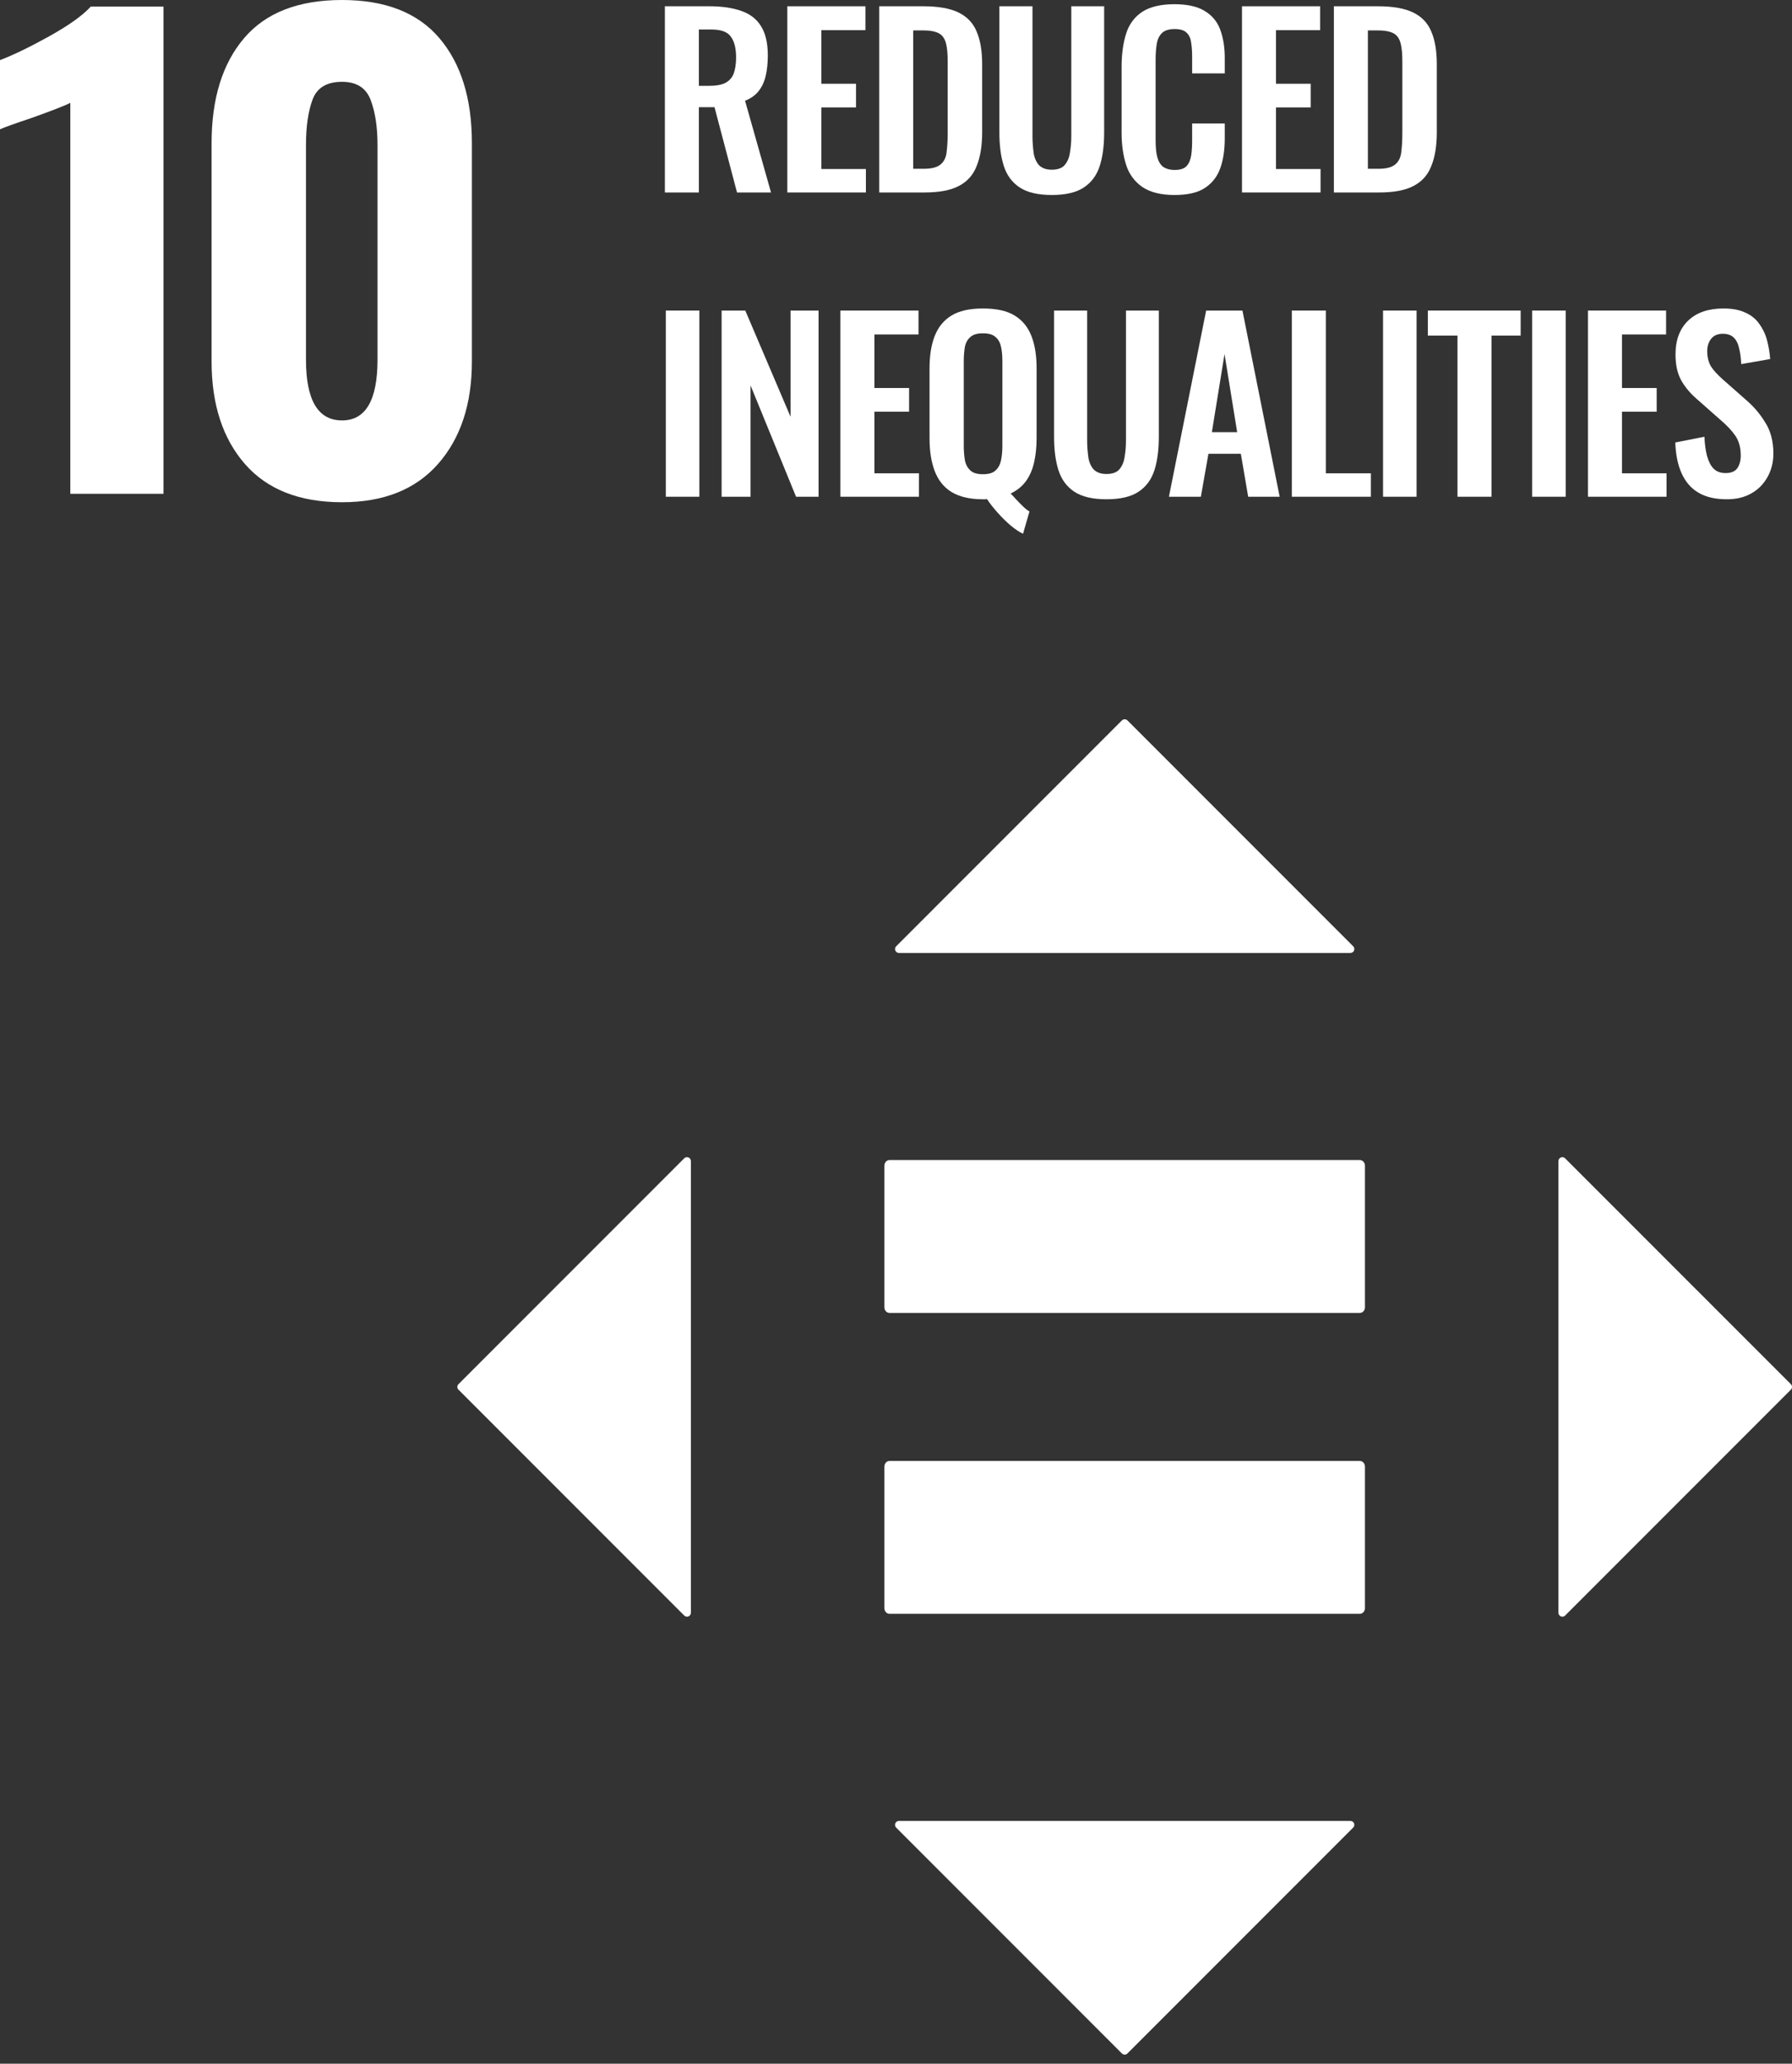
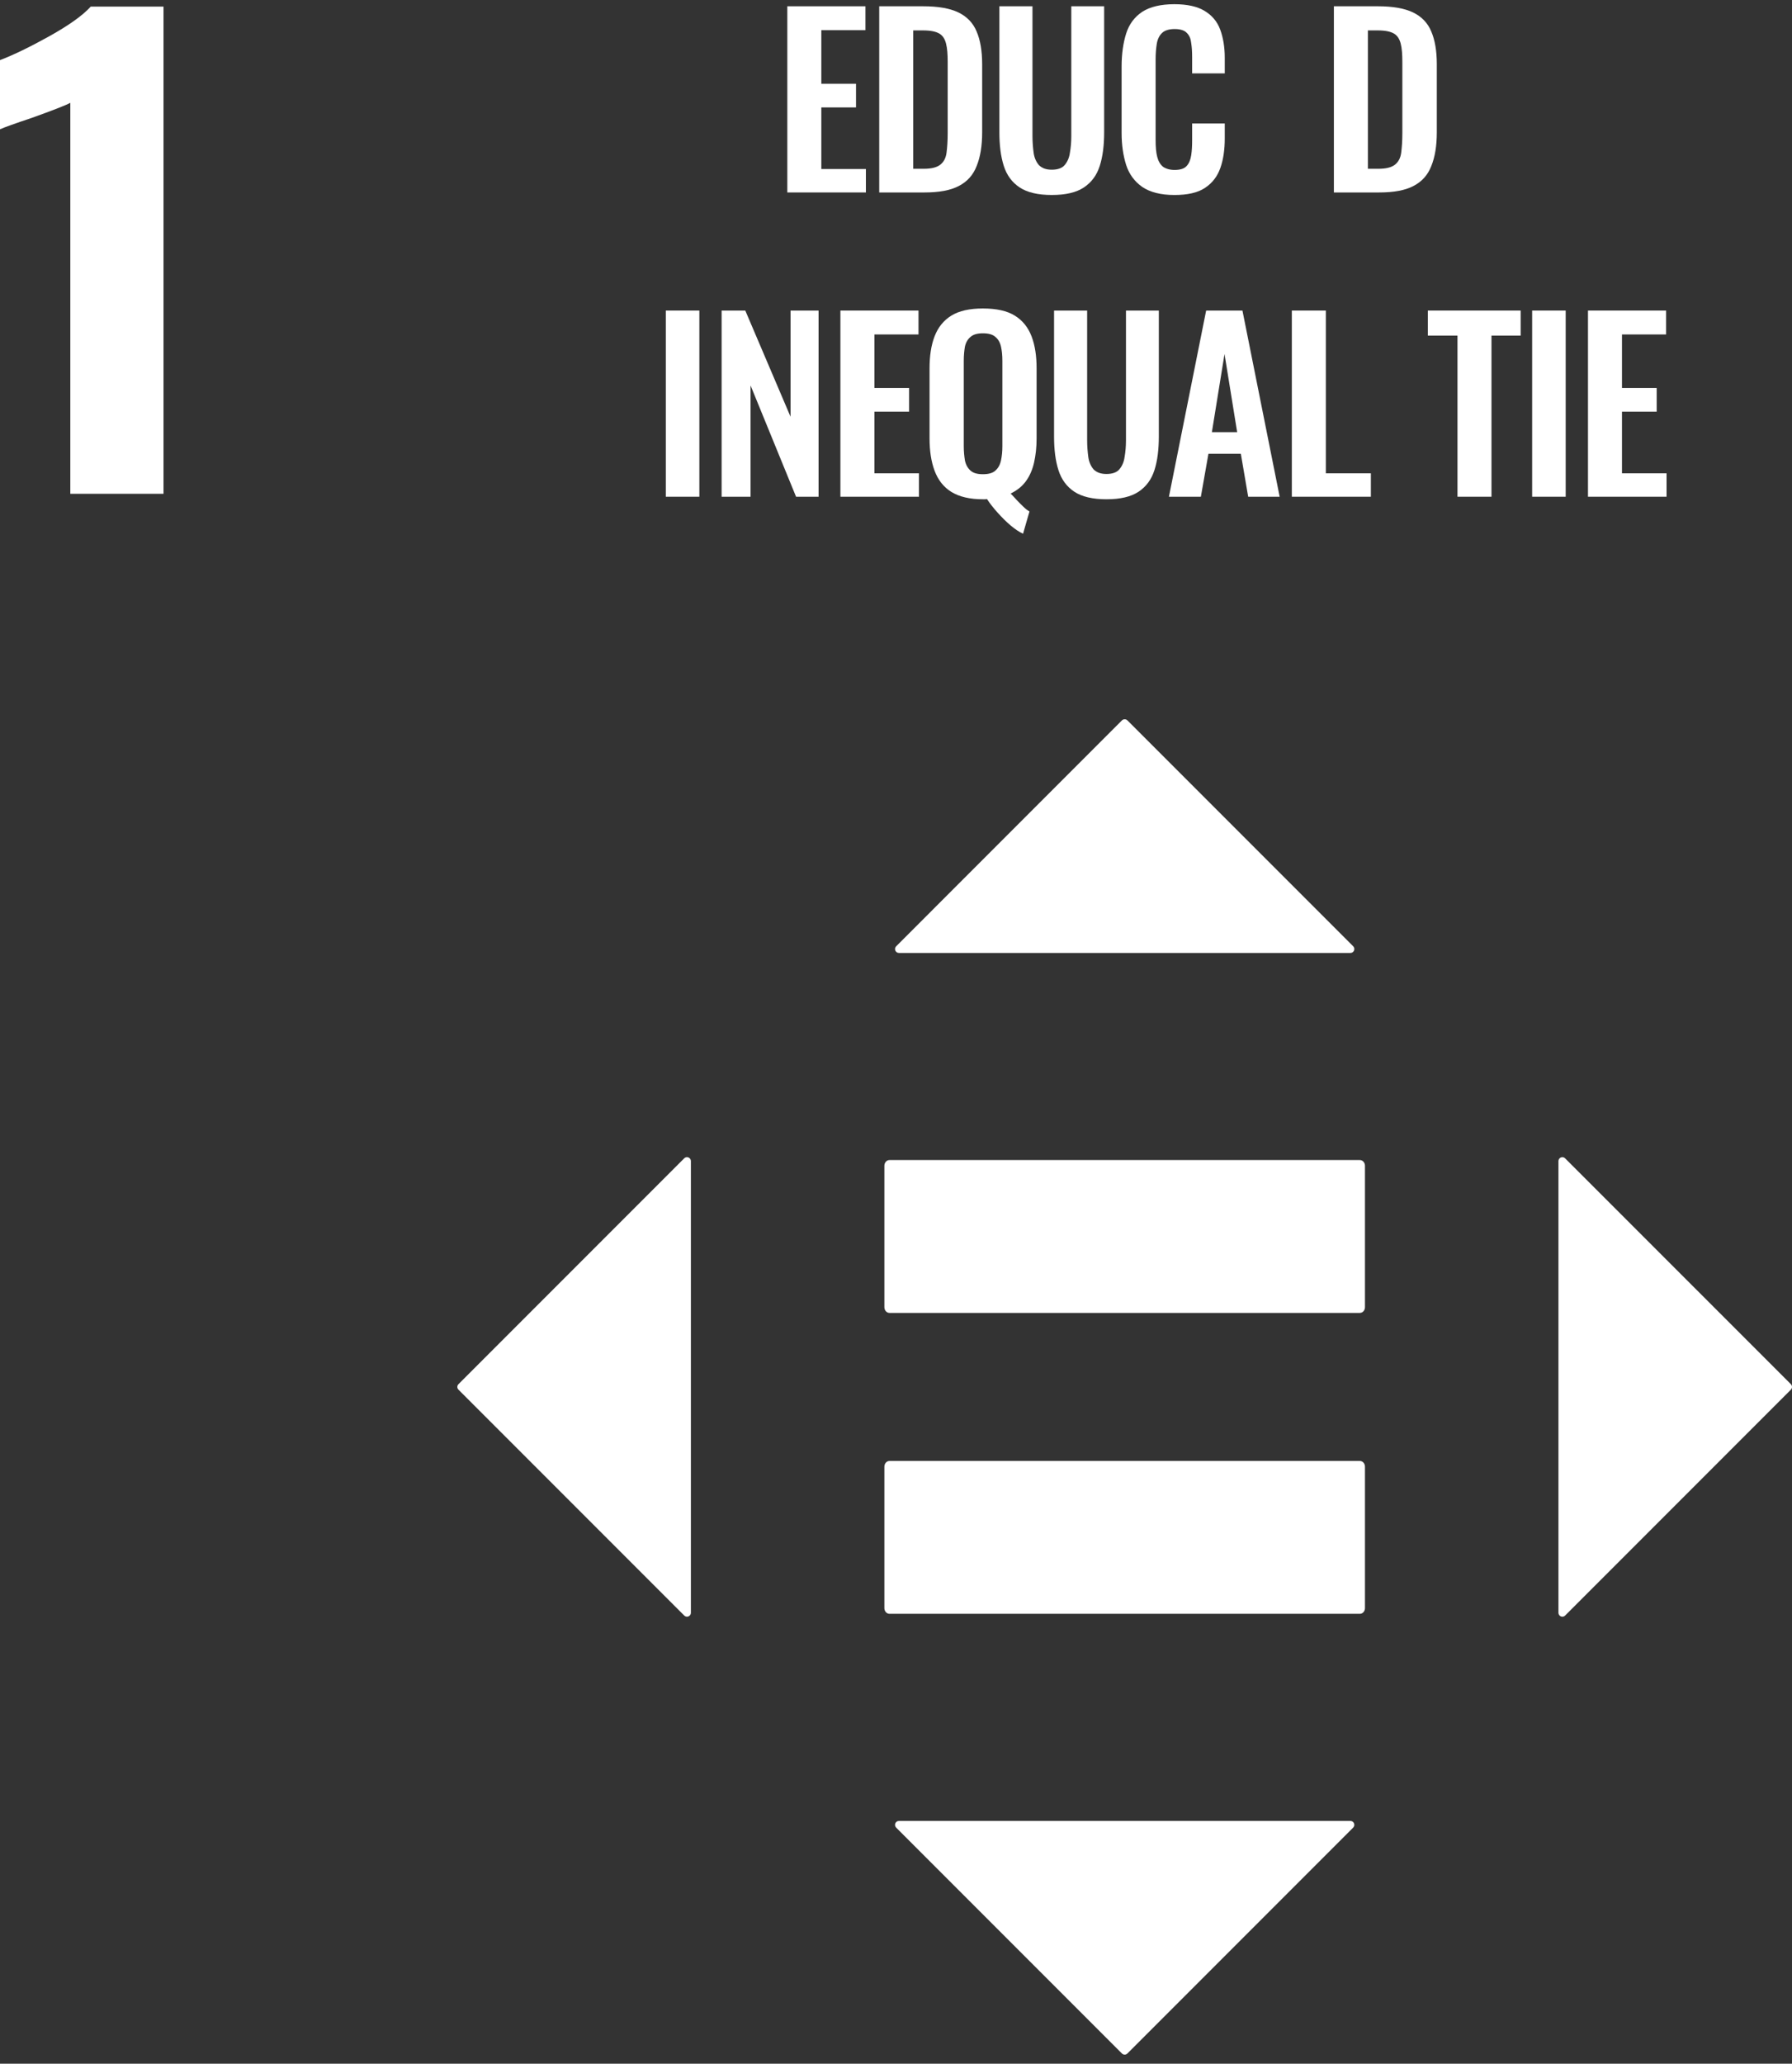
<svg xmlns="http://www.w3.org/2000/svg" width="192" height="221" viewBox="0 0 192 221" fill="none">
  <rect x="0" y="0" width="192" height="221" fill="#333333" stroke="none" />
  <path d="M7.534 11.012C7.061 11.269 5.687 11.807 3.412 12.622C1.607 13.226 0.471 13.632 0 13.846V6.439C1.458 5.88 3.229 5.023 5.312 3.864C7.393 2.702 8.865 1.651 9.725 0.706H17.519V52.88H7.534V11.012Z" fill="white" />
-   <path d="M26.245 49.692C23.863 46.965 22.67 43.306 22.67 38.709V15.328C22.67 10.563 23.829 6.818 26.149 4.091C28.467 1.362 31.967 0 36.647 0C41.286 0 44.763 1.362 47.083 4.091C49.401 6.818 50.56 10.563 50.56 15.328V38.709C50.56 43.263 49.359 46.912 46.953 49.661C44.548 52.41 41.114 53.784 36.647 53.784C32.096 53.784 28.628 52.419 26.245 49.692ZM40.448 38.518V15.523C40.448 13.591 40.2 11.981 39.707 10.692C39.213 9.404 38.193 8.761 36.647 8.761C35.015 8.761 33.963 9.393 33.492 10.659C33.018 11.928 32.784 13.549 32.784 15.523V38.518C32.784 42.854 34.07 45.023 36.647 45.023C39.179 45.023 40.448 42.854 40.448 38.518Z" fill="white" />
  <path fill-rule="evenodd" clip-rule="evenodd" d="M145.693 156.451C146.003 156.451 146.246 156.727 146.246 157.063V172.207C146.246 172.549 146.003 172.822 145.693 172.822H95.302C95 172.822 94.754 172.549 94.754 172.207V157.063C94.754 156.727 95 156.451 95.302 156.451H145.693ZM145.693 124.227C146.003 124.227 146.246 124.503 146.246 124.839V139.984C146.246 140.325 146.003 140.598 145.693 140.598H95.302C95 140.598 94.754 140.325 94.754 139.984V124.839C94.754 124.503 95 124.227 95.302 124.227H145.693ZM144.985 101.336C145.247 101.598 145.061 102.05 144.689 102.05H96.314C95.942 102.05 95.755 101.598 96.02 101.336L120.205 77.148C120.369 76.985 120.634 76.985 120.798 77.148L144.985 101.336ZM167.69 173.008C167.427 173.271 166.976 173.084 166.976 172.712V124.337C166.976 123.965 167.427 123.779 167.69 124.044L191.877 148.228C192.041 148.392 192.041 148.657 191.877 148.821L167.69 173.008ZM96.018 195.716C95.755 195.453 95.942 195.002 96.314 195.002H144.689C145.061 195.002 145.247 195.453 144.982 195.716L120.795 219.903C120.634 220.067 120.369 220.067 120.205 219.903L96.018 195.716ZM73.31 124.041C73.573 123.779 74.024 123.965 74.024 124.337V172.712C74.024 173.084 73.573 173.271 73.31 173.005L49.123 148.818C48.959 148.657 48.959 148.392 49.123 148.228L73.31 124.041Z" fill="white" />
-   <path d="M71.237 20.611V0.672H76.013C77.367 0.672 78.499 0.845 79.409 1.165C80.345 1.485 81.059 2.026 81.526 2.789C82.019 3.552 82.265 4.611 82.265 5.94C82.265 6.752 82.191 7.466 82.043 8.106C81.896 8.746 81.65 9.288 81.28 9.755C80.936 10.198 80.443 10.543 79.828 10.789L82.609 20.611H78.966L76.554 11.479H74.88V20.611H71.237ZM74.88 9.189H76.013C76.727 9.189 77.268 9.091 77.686 8.894C78.105 8.672 78.425 8.352 78.597 7.909C78.769 7.442 78.868 6.875 78.868 6.162C78.868 5.152 78.671 4.414 78.302 3.922C77.933 3.405 77.243 3.159 76.21 3.159H74.88V9.189Z" fill="white" />
  <path d="M84.356 20.611V0.672H92.726V3.232H87.999V8.968H91.716V11.503H87.999V18.1H92.775V20.611H84.356Z" fill="white" />
  <path d="M94.203 20.611V0.672H98.905C100.529 0.672 101.785 0.894 102.695 1.337C103.606 1.78 104.271 2.469 104.64 3.38C105.034 4.291 105.231 5.472 105.231 6.875V14.162C105.231 15.614 105.034 16.82 104.64 17.78C104.271 18.74 103.631 19.454 102.72 19.922C101.834 20.389 100.603 20.611 99.052 20.611H94.203ZM97.846 18.075H98.954C99.791 18.075 100.382 17.928 100.751 17.632C101.12 17.337 101.342 16.919 101.415 16.352C101.489 15.786 101.538 15.072 101.538 14.26V6.629C101.538 5.817 101.489 5.177 101.366 4.685C101.243 4.192 101.022 3.823 100.652 3.602C100.283 3.38 99.717 3.257 98.905 3.257H97.846V18.075Z" fill="white" />
  <path d="M112.689 20.881C111.212 20.881 110.056 20.611 109.243 20.069C108.431 19.528 107.865 18.765 107.545 17.755C107.225 16.746 107.077 15.565 107.077 14.162V0.672H110.622V14.58C110.622 15.195 110.671 15.786 110.745 16.352C110.819 16.894 111.016 17.337 111.311 17.681C111.631 18.002 112.074 18.174 112.689 18.174C113.329 18.174 113.797 18.002 114.068 17.681C114.363 17.337 114.56 16.894 114.634 16.352C114.732 15.786 114.782 15.195 114.782 14.58V0.672H118.302V14.162C118.302 15.565 118.154 16.746 117.834 17.755C117.514 18.765 116.948 19.528 116.136 20.069C115.323 20.611 114.191 20.881 112.689 20.881Z" fill="white" />
  <path d="M125.833 20.882C124.381 20.882 123.224 20.587 122.387 20.02C121.575 19.454 120.984 18.666 120.664 17.682C120.344 16.673 120.172 15.54 120.172 14.236V7.122C120.172 5.768 120.344 4.587 120.664 3.577C120.984 2.568 121.575 1.805 122.387 1.263C123.224 0.722 124.381 0.451 125.833 0.451C127.212 0.451 128.295 0.697 129.058 1.165C129.846 1.633 130.412 2.297 130.732 3.159C131.052 4.02 131.224 5.03 131.224 6.187V7.86H127.729V6.137C127.729 5.571 127.704 5.079 127.63 4.611C127.581 4.143 127.433 3.799 127.163 3.528C126.916 3.257 126.473 3.11 125.858 3.11C125.243 3.11 124.775 3.257 124.48 3.553C124.209 3.823 124.012 4.217 123.938 4.71C123.864 5.177 123.815 5.719 123.815 6.334V14.999C123.815 15.713 123.864 16.328 123.987 16.796C124.11 17.263 124.307 17.608 124.603 17.854C124.923 18.076 125.341 18.199 125.858 18.199C126.473 18.199 126.892 18.051 127.138 17.78C127.409 17.485 127.556 17.091 127.63 16.623C127.704 16.156 127.729 15.614 127.729 15.023V13.226H131.224V14.826C131.224 16.008 131.076 17.067 130.756 17.977C130.436 18.888 129.895 19.602 129.107 20.119C128.344 20.636 127.236 20.882 125.833 20.882Z" fill="white" />
-   <path d="M133.07 20.611V0.672H141.439V3.232H136.713V8.968H140.43V11.503H136.713V18.1H141.489V20.611H133.07Z" fill="white" />
  <path d="M142.916 20.611V0.672H147.618C149.242 0.672 150.497 0.894 151.408 1.337C152.319 1.78 152.984 2.469 153.353 3.38C153.747 4.291 153.944 5.472 153.944 6.875V14.162C153.944 15.614 153.747 16.82 153.353 17.78C152.984 18.74 152.344 19.454 151.433 19.922C150.547 20.389 149.316 20.611 147.765 20.611H142.916ZM146.559 18.075H147.667C148.504 18.075 149.094 17.928 149.464 17.632C149.833 17.337 150.054 16.919 150.128 16.352C150.202 15.786 150.251 15.072 150.251 14.26V6.629C150.251 5.817 150.202 5.177 150.079 4.685C149.956 4.192 149.734 3.823 149.365 3.602C148.996 3.38 148.43 3.257 147.618 3.257H146.559V18.075Z" fill="white" />
  <path d="M74.93 33.257H71.336V53.195H74.93V33.257Z" fill="white" />
  <path d="M77.316 53.195V33.257H79.852L84.701 44.629V33.257H87.704V53.195H85.292L80.418 41.281V53.195H77.316Z" fill="white" />
  <path d="M90.043 53.195V33.257H98.412V35.817H93.686V41.552H97.403V44.088H93.686V50.684H98.461V53.195H90.043Z" fill="white" />
  <path d="M109.612 57.158C109.194 56.961 108.751 56.666 108.283 56.272C107.815 55.878 107.372 55.435 106.904 54.918C106.461 54.426 106.068 53.934 105.748 53.441C105.674 53.466 105.6 53.466 105.526 53.466H105.304C103.901 53.466 102.769 53.195 101.932 52.678C101.095 52.161 100.505 51.398 100.135 50.414C99.766 49.429 99.594 48.272 99.594 46.918V39.46C99.594 38.106 99.766 36.974 100.135 36.014C100.505 35.054 101.095 34.315 101.932 33.798C102.769 33.281 103.901 33.035 105.304 33.035C106.757 33.035 107.889 33.281 108.726 33.798C109.563 34.315 110.154 35.054 110.523 36.014C110.892 36.974 111.064 38.106 111.064 39.46V46.943C111.064 47.903 110.966 48.764 110.794 49.527C110.621 50.291 110.326 50.98 109.908 51.546C109.489 52.112 108.948 52.531 108.283 52.85C108.504 53.072 108.726 53.318 108.948 53.564C109.169 53.81 109.415 54.032 109.637 54.254C109.858 54.475 110.08 54.647 110.301 54.77L109.612 57.158ZM105.304 50.783C105.92 50.783 106.363 50.66 106.658 50.389C106.954 50.118 107.151 49.774 107.249 49.306C107.348 48.838 107.397 48.346 107.397 47.804V38.623C107.397 38.057 107.348 37.564 107.249 37.121C107.151 36.678 106.954 36.334 106.658 36.087C106.363 35.817 105.92 35.694 105.304 35.694C104.714 35.694 104.271 35.817 103.975 36.087C103.68 36.334 103.483 36.678 103.384 37.121C103.311 37.564 103.261 38.057 103.261 38.623V47.804C103.261 48.346 103.311 48.838 103.384 49.306C103.483 49.774 103.68 50.118 103.975 50.389C104.271 50.66 104.714 50.783 105.304 50.783Z" fill="white" />
  <path d="M118.548 53.466C117.071 53.466 115.914 53.195 115.102 52.654C114.289 52.112 113.723 51.349 113.403 50.34C113.083 49.331 112.936 48.149 112.936 46.746V33.257H116.48V47.164C116.48 47.78 116.529 48.371 116.603 48.937C116.677 49.478 116.874 49.921 117.169 50.266C117.489 50.586 117.932 50.758 118.548 50.758C119.188 50.758 119.655 50.586 119.926 50.266C120.222 49.921 120.419 49.478 120.492 48.937C120.591 48.371 120.64 47.78 120.64 47.164V33.257H124.16V46.746C124.16 48.149 124.012 49.331 123.692 50.34C123.372 51.349 122.806 52.112 121.994 52.654C121.182 53.195 120.049 53.466 118.548 53.466Z" fill="white" />
  <path d="M125.242 53.195L129.23 33.257H133.119L137.107 53.195H133.734L132.947 48.592H129.476L128.664 53.195H125.242ZM129.845 46.278H132.553L131.199 37.909L129.845 46.278Z" fill="white" />
  <path d="M138.411 53.195V33.257H142.054V50.684H146.879V53.195H138.411Z" fill="white" />
-   <path d="M151.777 33.257H148.184V53.195H151.777V33.257Z" fill="white" />
  <path d="M156.159 53.195V35.94H152.983V33.257H162.928V35.94H159.802V53.195H156.159Z" fill="white" />
  <path d="M167.753 33.257H164.159V53.195H167.753V33.257Z" fill="white" />
  <path d="M170.141 53.195V33.257H178.51V35.817H173.784V41.552H177.501V44.088H173.784V50.684H178.559V53.195H170.141Z" fill="white" />
-   <path d="M185.008 53.466C183.802 53.466 182.817 53.244 182.005 52.777C181.193 52.309 180.602 51.62 180.183 50.709C179.765 49.798 179.543 48.691 179.494 47.386L182.62 46.77C182.645 47.534 182.743 48.223 182.891 48.814C183.063 49.404 183.285 49.872 183.605 50.192C183.925 50.512 184.368 50.66 184.885 50.66C185.476 50.66 185.894 50.487 186.14 50.143C186.386 49.774 186.509 49.331 186.509 48.789C186.509 47.927 186.313 47.214 185.919 46.647C185.525 46.081 185.008 45.54 184.343 44.974L181.833 42.758C181.119 42.143 180.553 41.478 180.134 40.74C179.716 39.977 179.519 39.066 179.519 37.958C179.519 36.383 179.986 35.177 180.897 34.315C181.808 33.454 183.063 33.035 184.663 33.035C185.599 33.035 186.386 33.183 187.002 33.478C187.617 33.749 188.109 34.143 188.479 34.66C188.848 35.177 189.143 35.743 189.316 36.407C189.488 37.047 189.611 37.737 189.66 38.45L186.559 38.992C186.534 38.377 186.46 37.81 186.337 37.318C186.239 36.826 186.042 36.432 185.771 36.161C185.5 35.891 185.106 35.743 184.589 35.743C184.048 35.743 183.629 35.915 183.334 36.284C183.063 36.629 182.916 37.072 182.916 37.589C182.916 38.254 183.063 38.82 183.334 39.263C183.605 39.681 184.023 40.124 184.54 40.592L187.026 42.783C187.839 43.472 188.553 44.284 189.119 45.22C189.709 46.13 190.005 47.263 190.005 48.567C190.005 49.527 189.783 50.364 189.365 51.103C188.946 51.841 188.38 52.432 187.617 52.85C186.879 53.269 186.017 53.466 185.008 53.466Z" fill="white" />
</svg>